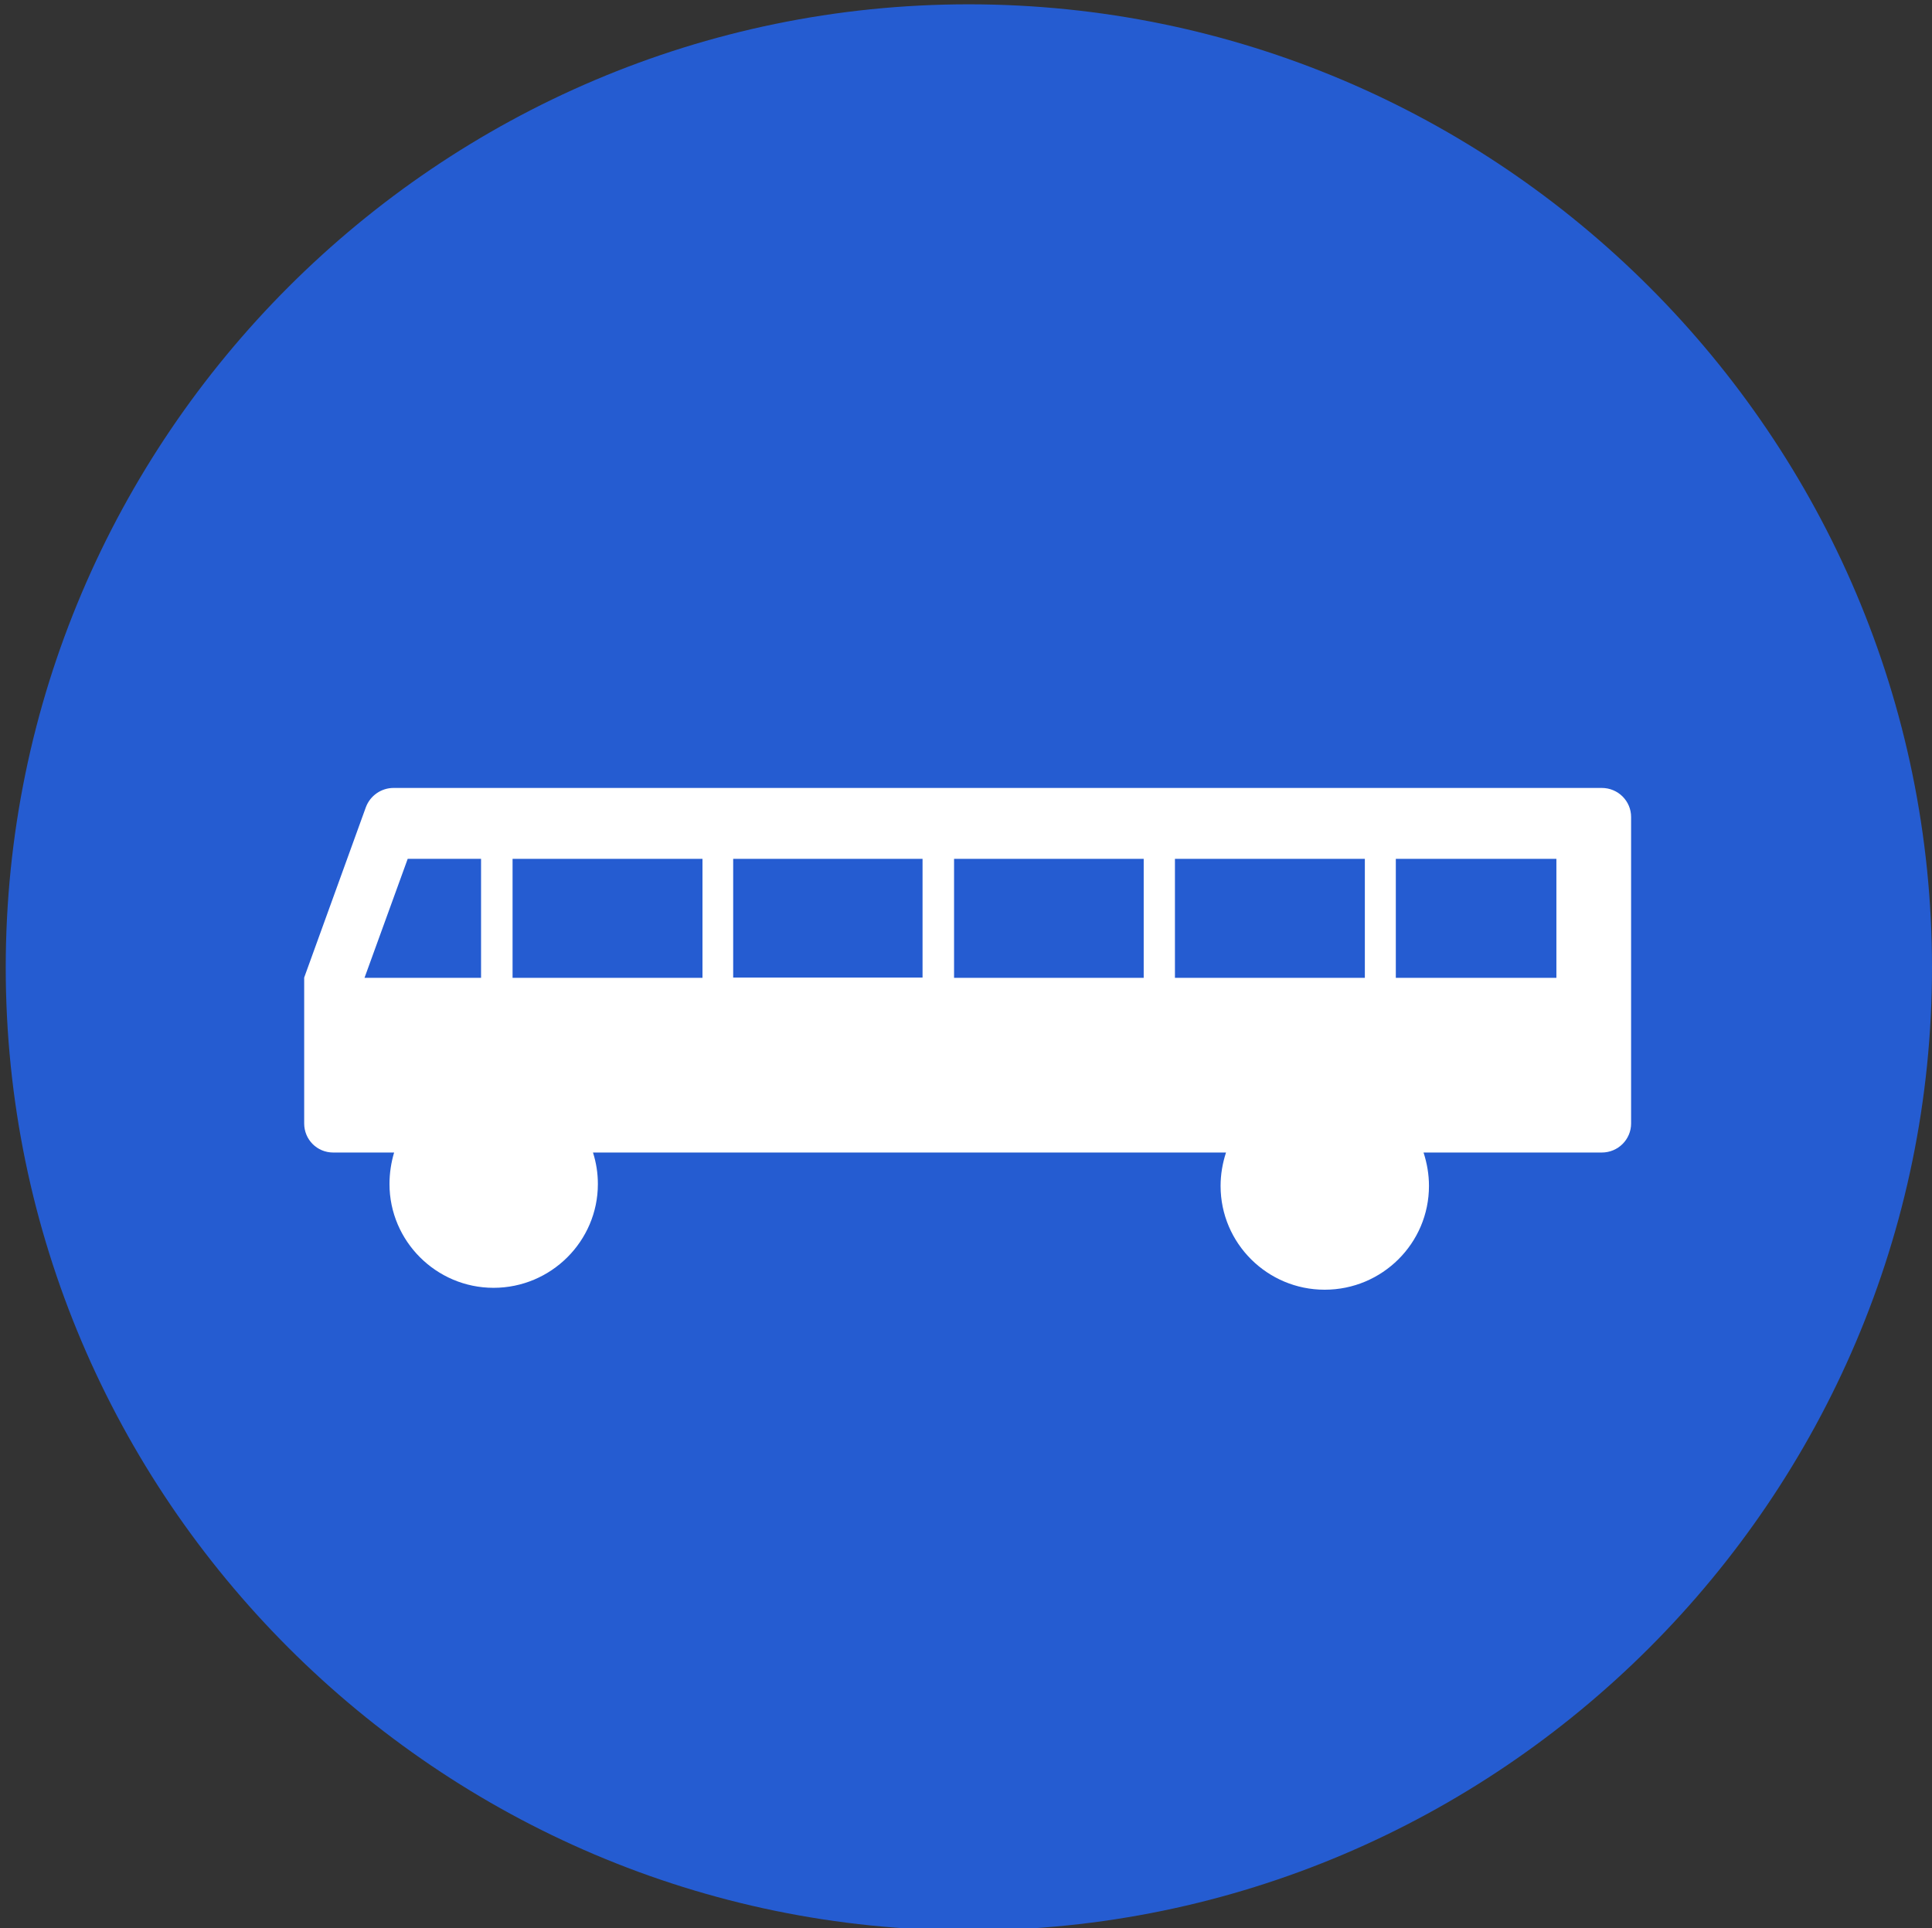
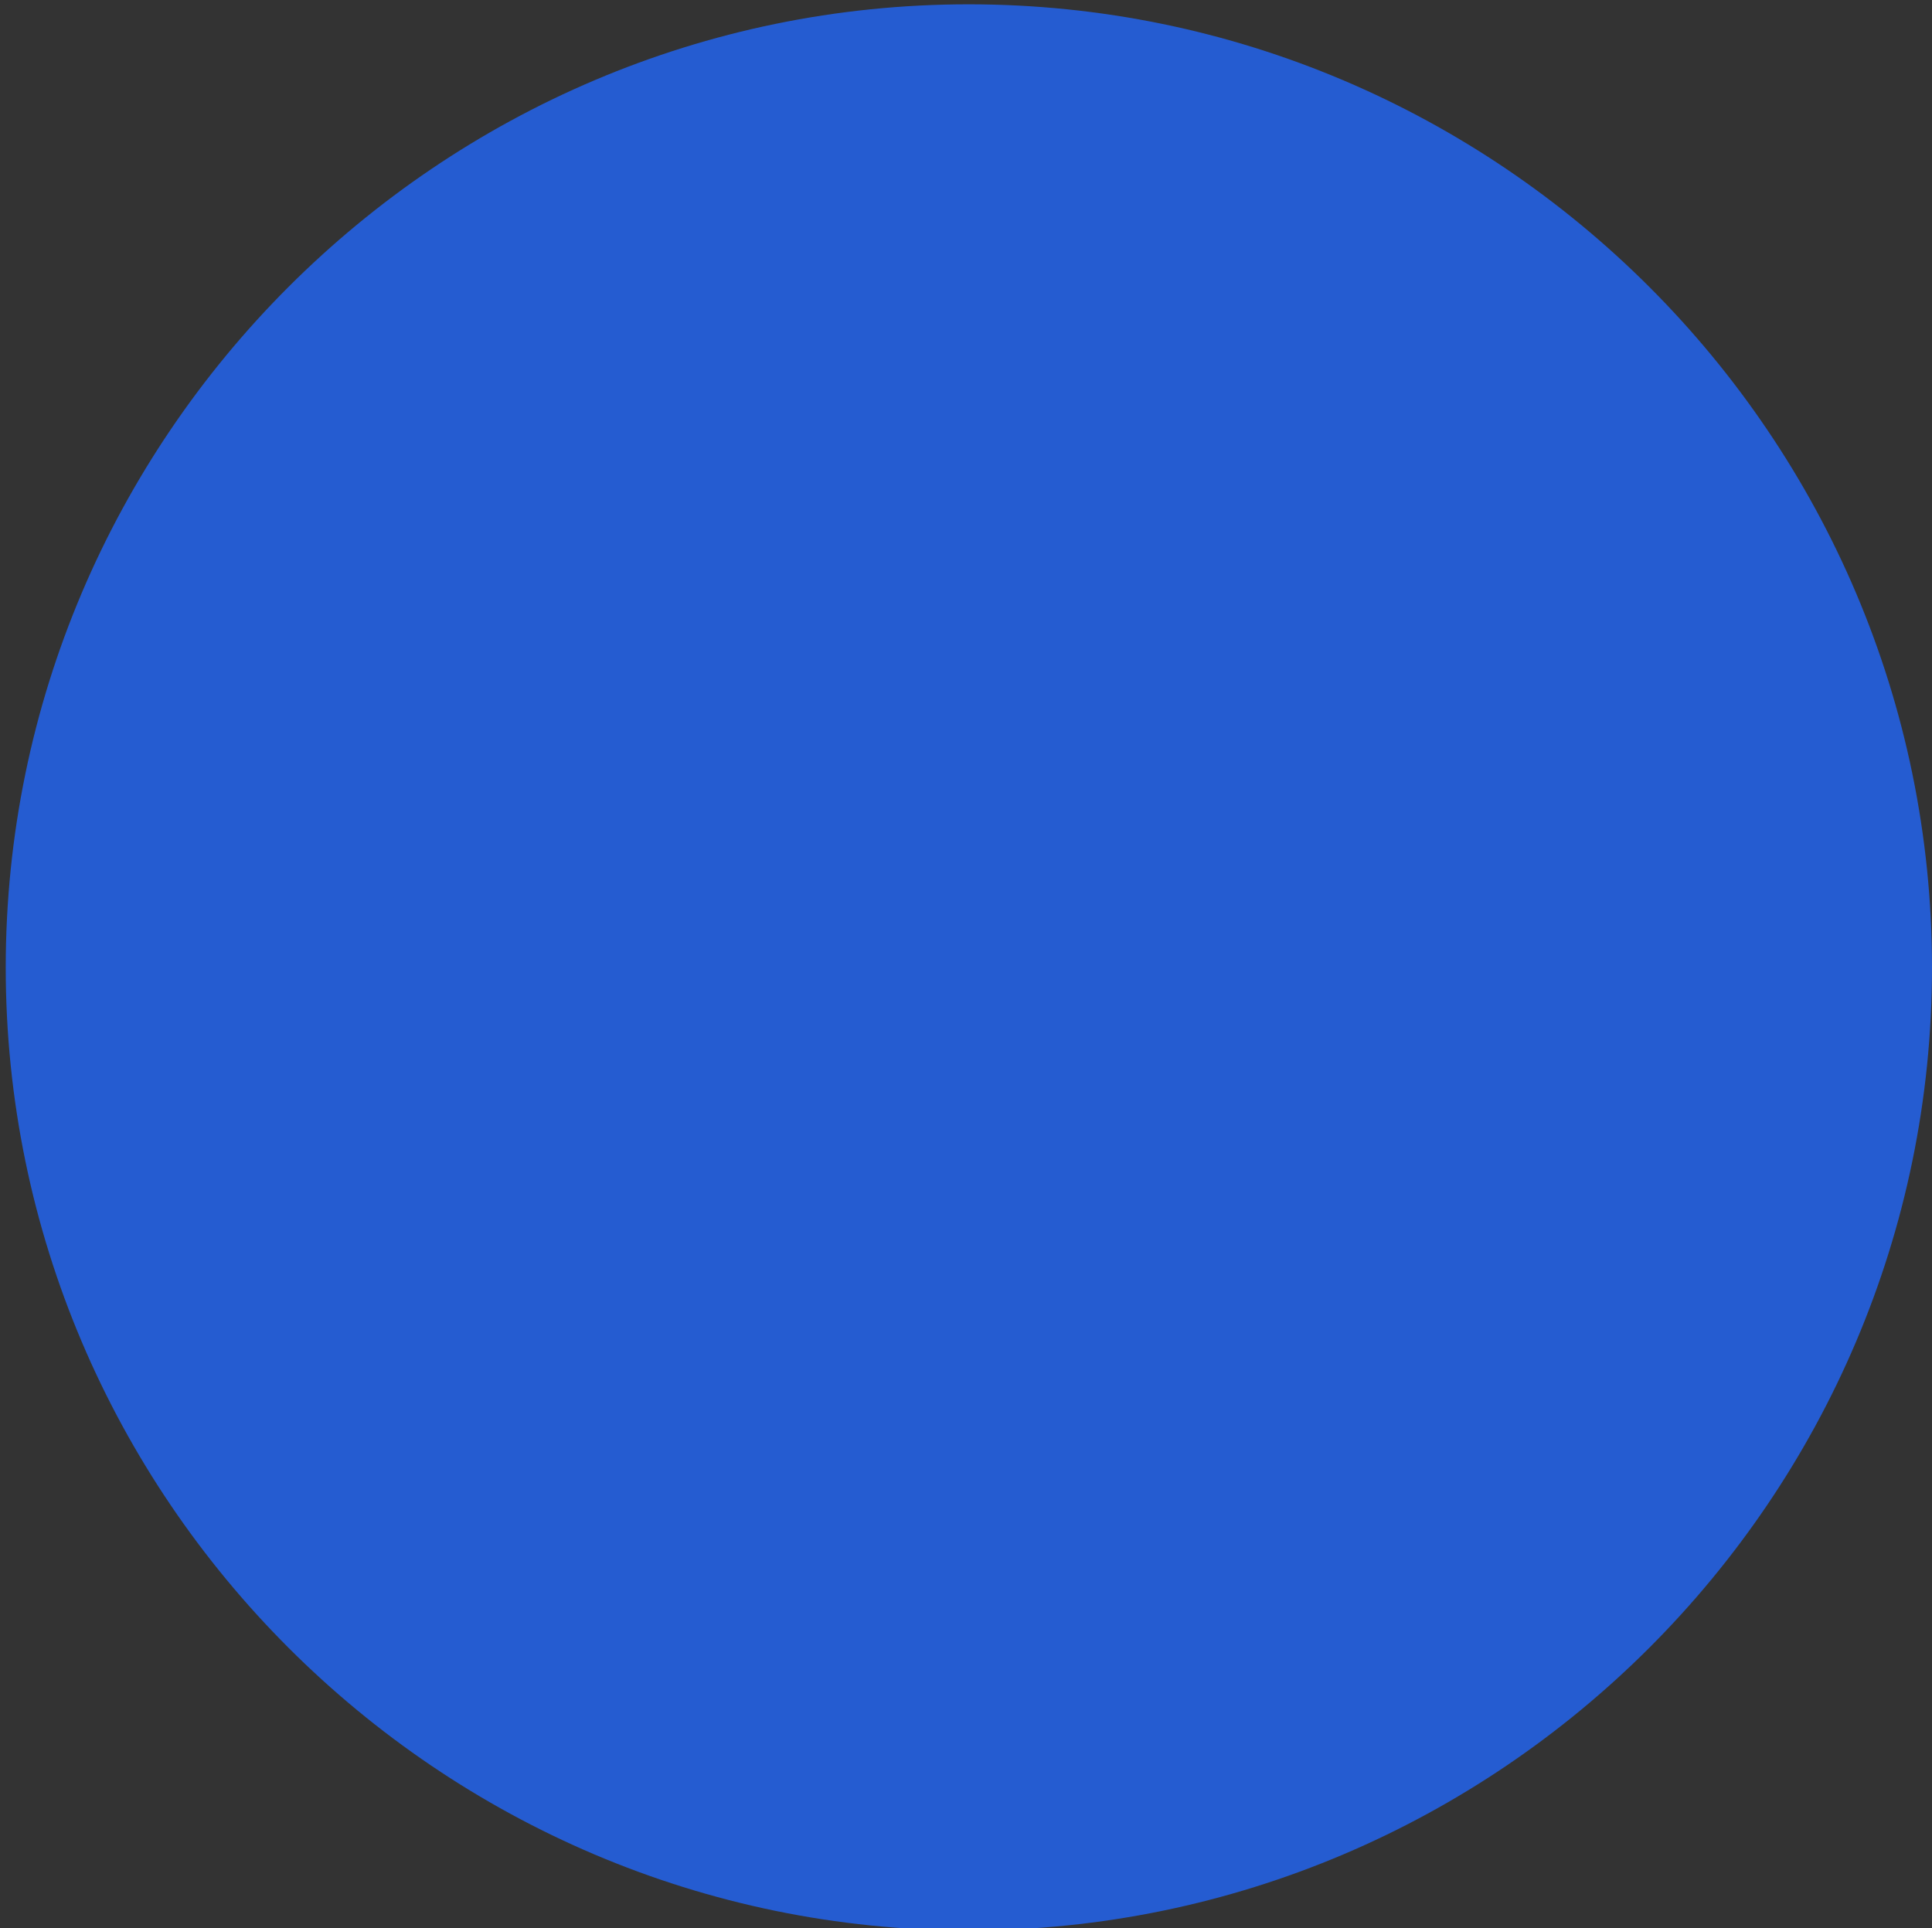
<svg xmlns="http://www.w3.org/2000/svg" version="1.1" id="svg3692" x="0px" y="0px" width="512px" height="511px" viewBox="0 0 512 511" enable-background="new 0 0 512 511" xml:space="preserve">
  <rect x="0" y="0" width="512" height="511" fill="#333333" stroke="none" />
  <g id="g3728">
    <path id="path3700" fill="#255CD1" d="M512,256.422C512,115.8,397.344,1.144,256.722,1.144C116.251,1.144,1.52,115.8,1.52,256.422   c0,140.471,114.731,255.202,255.202,255.202C397.344,511.624,512,396.893,512,256.422z" />
-     <path id="path3702" fill="#FFFFFF" d="M104.084,305.452H88.316h16.128c-0.792,2.664-1.224,5.472-1.224,8.353   c0,15.119,12.384,27.504,27.576,27.504c15.264,0,27.647-12.385,27.647-27.504c0-2.881-0.432-5.617-1.296-8.353h167.76   c-0.936,2.88-1.439,5.832-1.439,8.856c0,15.191,12.384,27.504,27.576,27.504c15.264,0,27.647-12.313,27.647-27.504   c0-3.024-0.504-5.977-1.439-8.856h47.231c4.32,0,7.776-3.456,7.776-7.704v-81.216c0-4.248-3.456-7.704-7.776-7.704H104.3l0,0   c-3.24,0-6.192,2.016-7.344,5.112l-16.345,45.144v38.664l0,0c0,4.248,3.385,7.704,7.704,7.704l0,0H104.084L104.084,305.452z" />
-     <rect id="rect3704" x="369.907" y="227.62" fill="#255CD1" width="42.553" height="31.536" />
    <rect id="rect3706" x="311.371" y="227.62" fill="#255CD1" width="50.328" height="31.536" />
-     <rect id="rect3708" x="252.836" y="227.62" fill="#255CD1" width="50.256" height="31.536" />
-     <rect id="rect3710" x="194.3" y="227.62" fill="#255CD1" width="50.184" height="31.464" />
    <rect id="rect3712" x="135.836" y="227.62" fill="#255CD1" width="50.328" height="31.536" />
    <polygon id="polygon3714" fill="#255CD1" points="127.484,227.62 108.044,227.62 96.596,259.156 127.484,259.156  " />
  </g>
</svg>